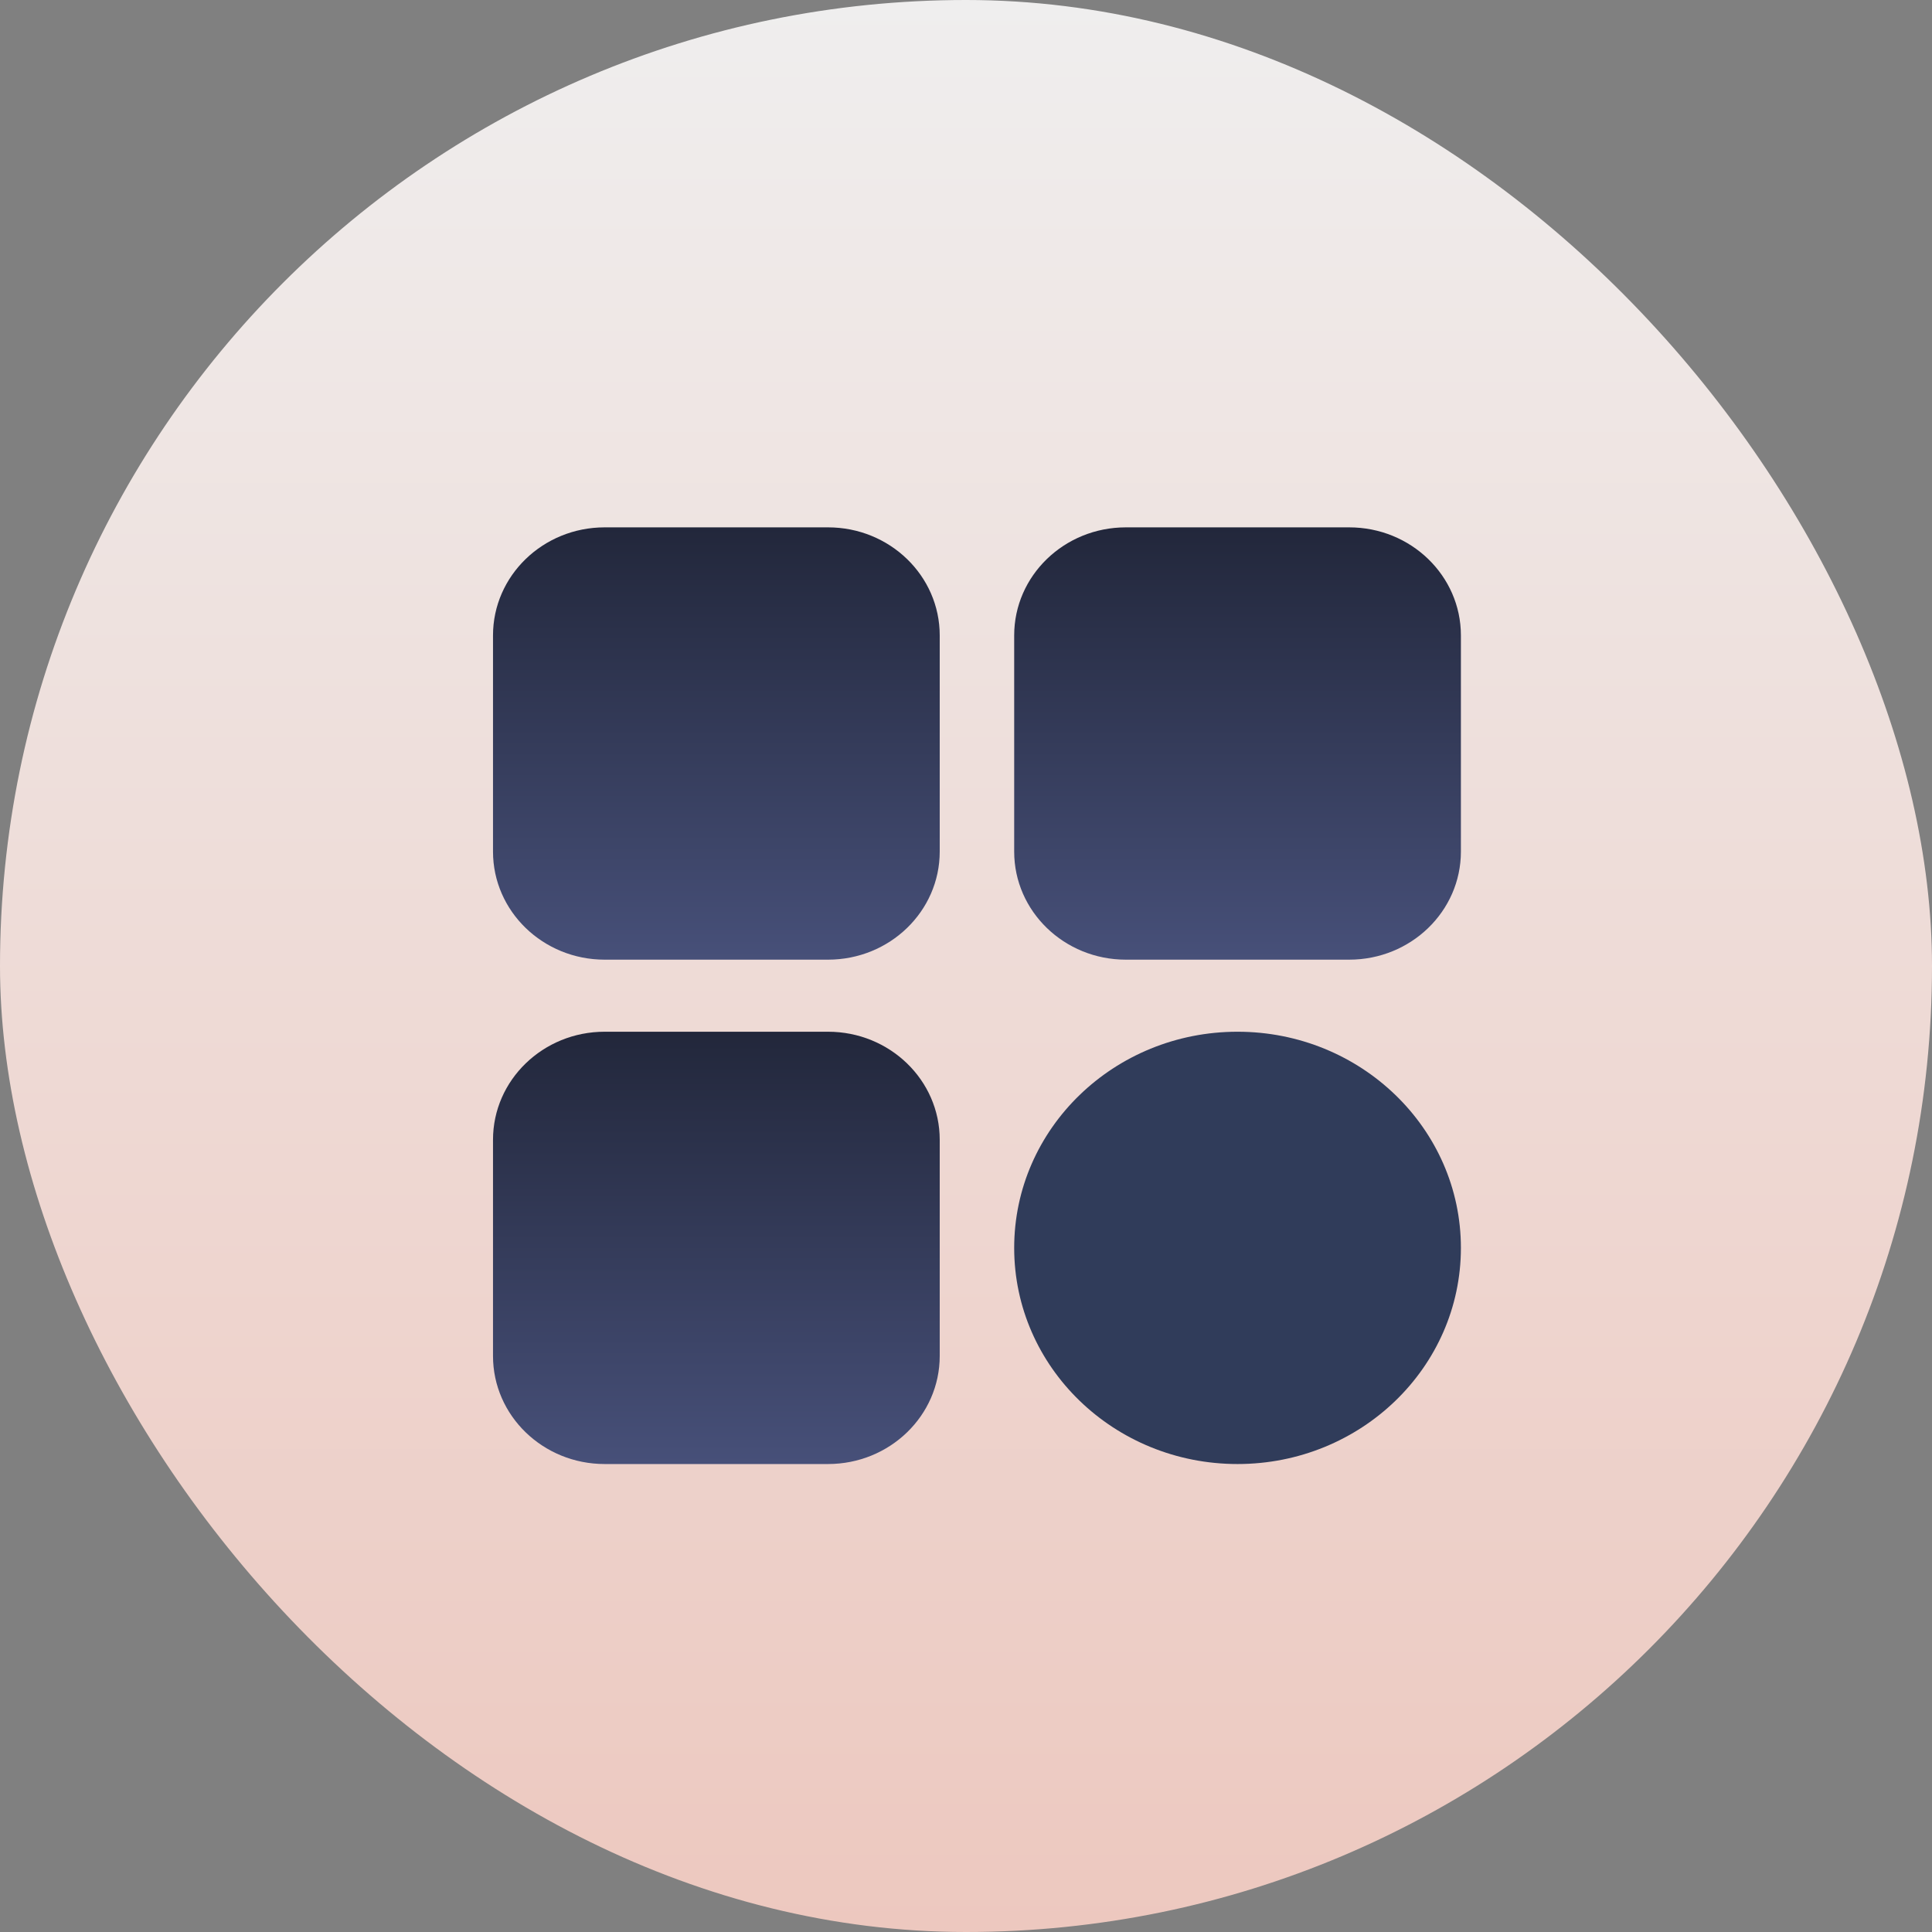
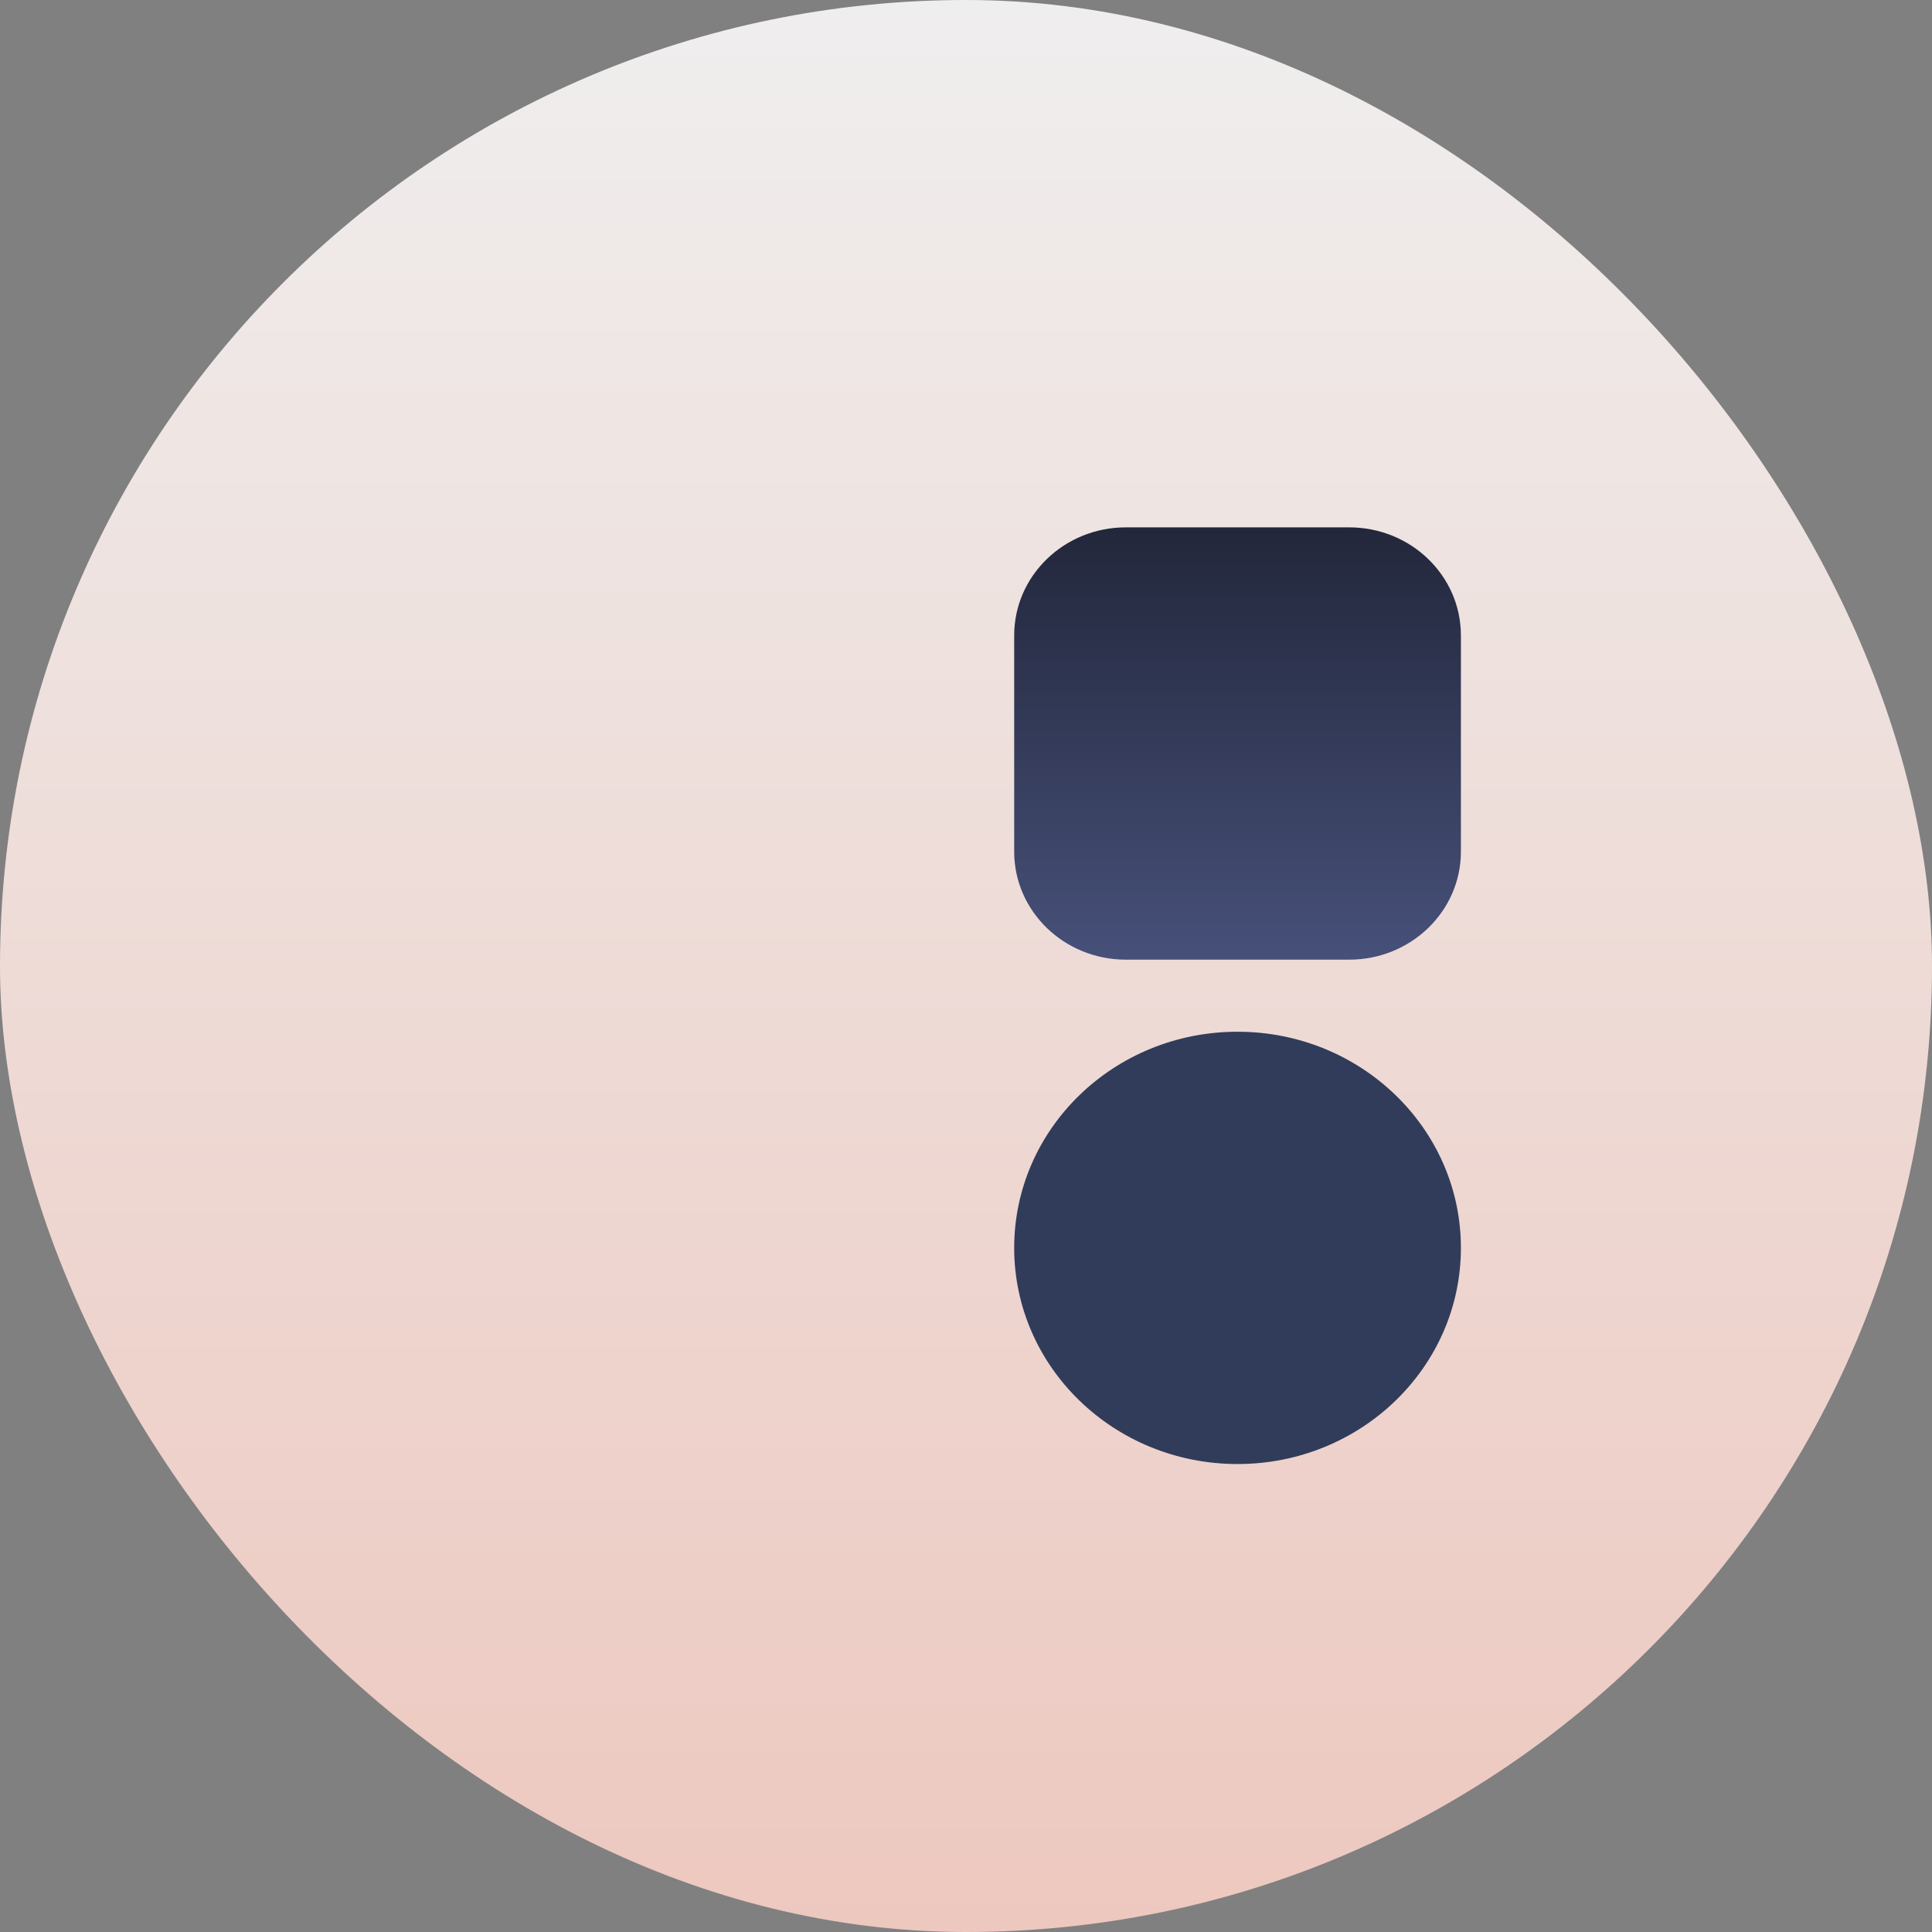
<svg xmlns="http://www.w3.org/2000/svg" width="50" height="50" viewBox="0 0 50 50" fill="none">
  <rect x="0" y="0" width="50" height="50" fill="#808080" stroke="none" />
  <rect width="50" height="50" rx="25" fill="url(#paint0_linear_2_3718)" />
  <mask id="mask0_2_3718" style="mask-type:alpha" maskUnits="userSpaceOnUse" x="0" y="0" width="50" height="51">
-     <path d="M49.966 25.017C49.966 38.815 38.781 50 24.983 50C11.185 50 0 38.815 0 25.017C0 11.22 11.185 0.034 24.983 0.034C38.781 0.034 49.966 11.22 49.966 25.017Z" fill="#D9D9D9" />
-   </mask>
+     </mask>
  <g mask="url(#mask0_2_3718)">
</g>
-   <path d="M21.429 13.648H15.649C14.053 13.648 12.759 14.9 12.759 16.445V22.039C12.759 23.584 14.053 24.836 15.649 24.836H21.429C23.026 24.836 24.32 23.584 24.32 22.039V16.445C24.32 14.9 23.026 13.648 21.429 13.648Z" fill="url(#paint1_linear_2_3718)" />
  <path d="M34.917 13.648H29.137C27.541 13.648 26.247 14.9 26.247 16.445V22.039C26.247 23.584 27.541 24.836 29.137 24.836H34.917C36.514 24.836 37.808 23.584 37.808 22.039V16.445C37.808 14.9 36.514 13.648 34.917 13.648Z" fill="url(#paint2_linear_2_3718)" />
-   <path d="M21.429 26.701H15.649C14.053 26.701 12.759 27.953 12.759 29.498V35.092C12.759 36.637 14.053 37.889 15.649 37.889H21.429C23.026 37.889 24.32 36.637 24.32 35.092V29.498C24.32 27.953 23.026 26.701 21.429 26.701Z" fill="url(#paint3_linear_2_3718)" />
  <path d="M32.027 37.889C35.219 37.889 37.808 35.385 37.808 32.295C37.808 29.206 35.219 26.701 32.027 26.701C28.834 26.701 26.247 29.206 26.247 32.295C26.247 35.385 28.834 37.889 32.027 37.889Z" fill="#303C5A" />
  <defs>
    <linearGradient id="paint0_linear_2_3718" x1="25" y1="0" x2="25" y2="50" gradientUnits="userSpaceOnUse">
      <stop stop-color="#EFEEEE" />
      <stop offset="1" stop-color="#EDC8BF" />
    </linearGradient>
    <linearGradient id="paint1_linear_2_3718" x1="18.539" y1="13.648" x2="18.539" y2="24.836" gradientUnits="userSpaceOnUse">
      <stop stop-color="#22273B" />
      <stop offset="1" stop-color="#475079" />
    </linearGradient>
    <linearGradient id="paint2_linear_2_3718" x1="32.027" y1="13.648" x2="32.027" y2="24.836" gradientUnits="userSpaceOnUse">
      <stop stop-color="#22273B" />
      <stop offset="1" stop-color="#475079" />
    </linearGradient>
    <linearGradient id="paint3_linear_2_3718" x1="18.539" y1="26.701" x2="18.539" y2="37.889" gradientUnits="userSpaceOnUse">
      <stop stop-color="#22273B" />
      <stop offset="1" stop-color="#475079" />
    </linearGradient>
  </defs>
</svg>